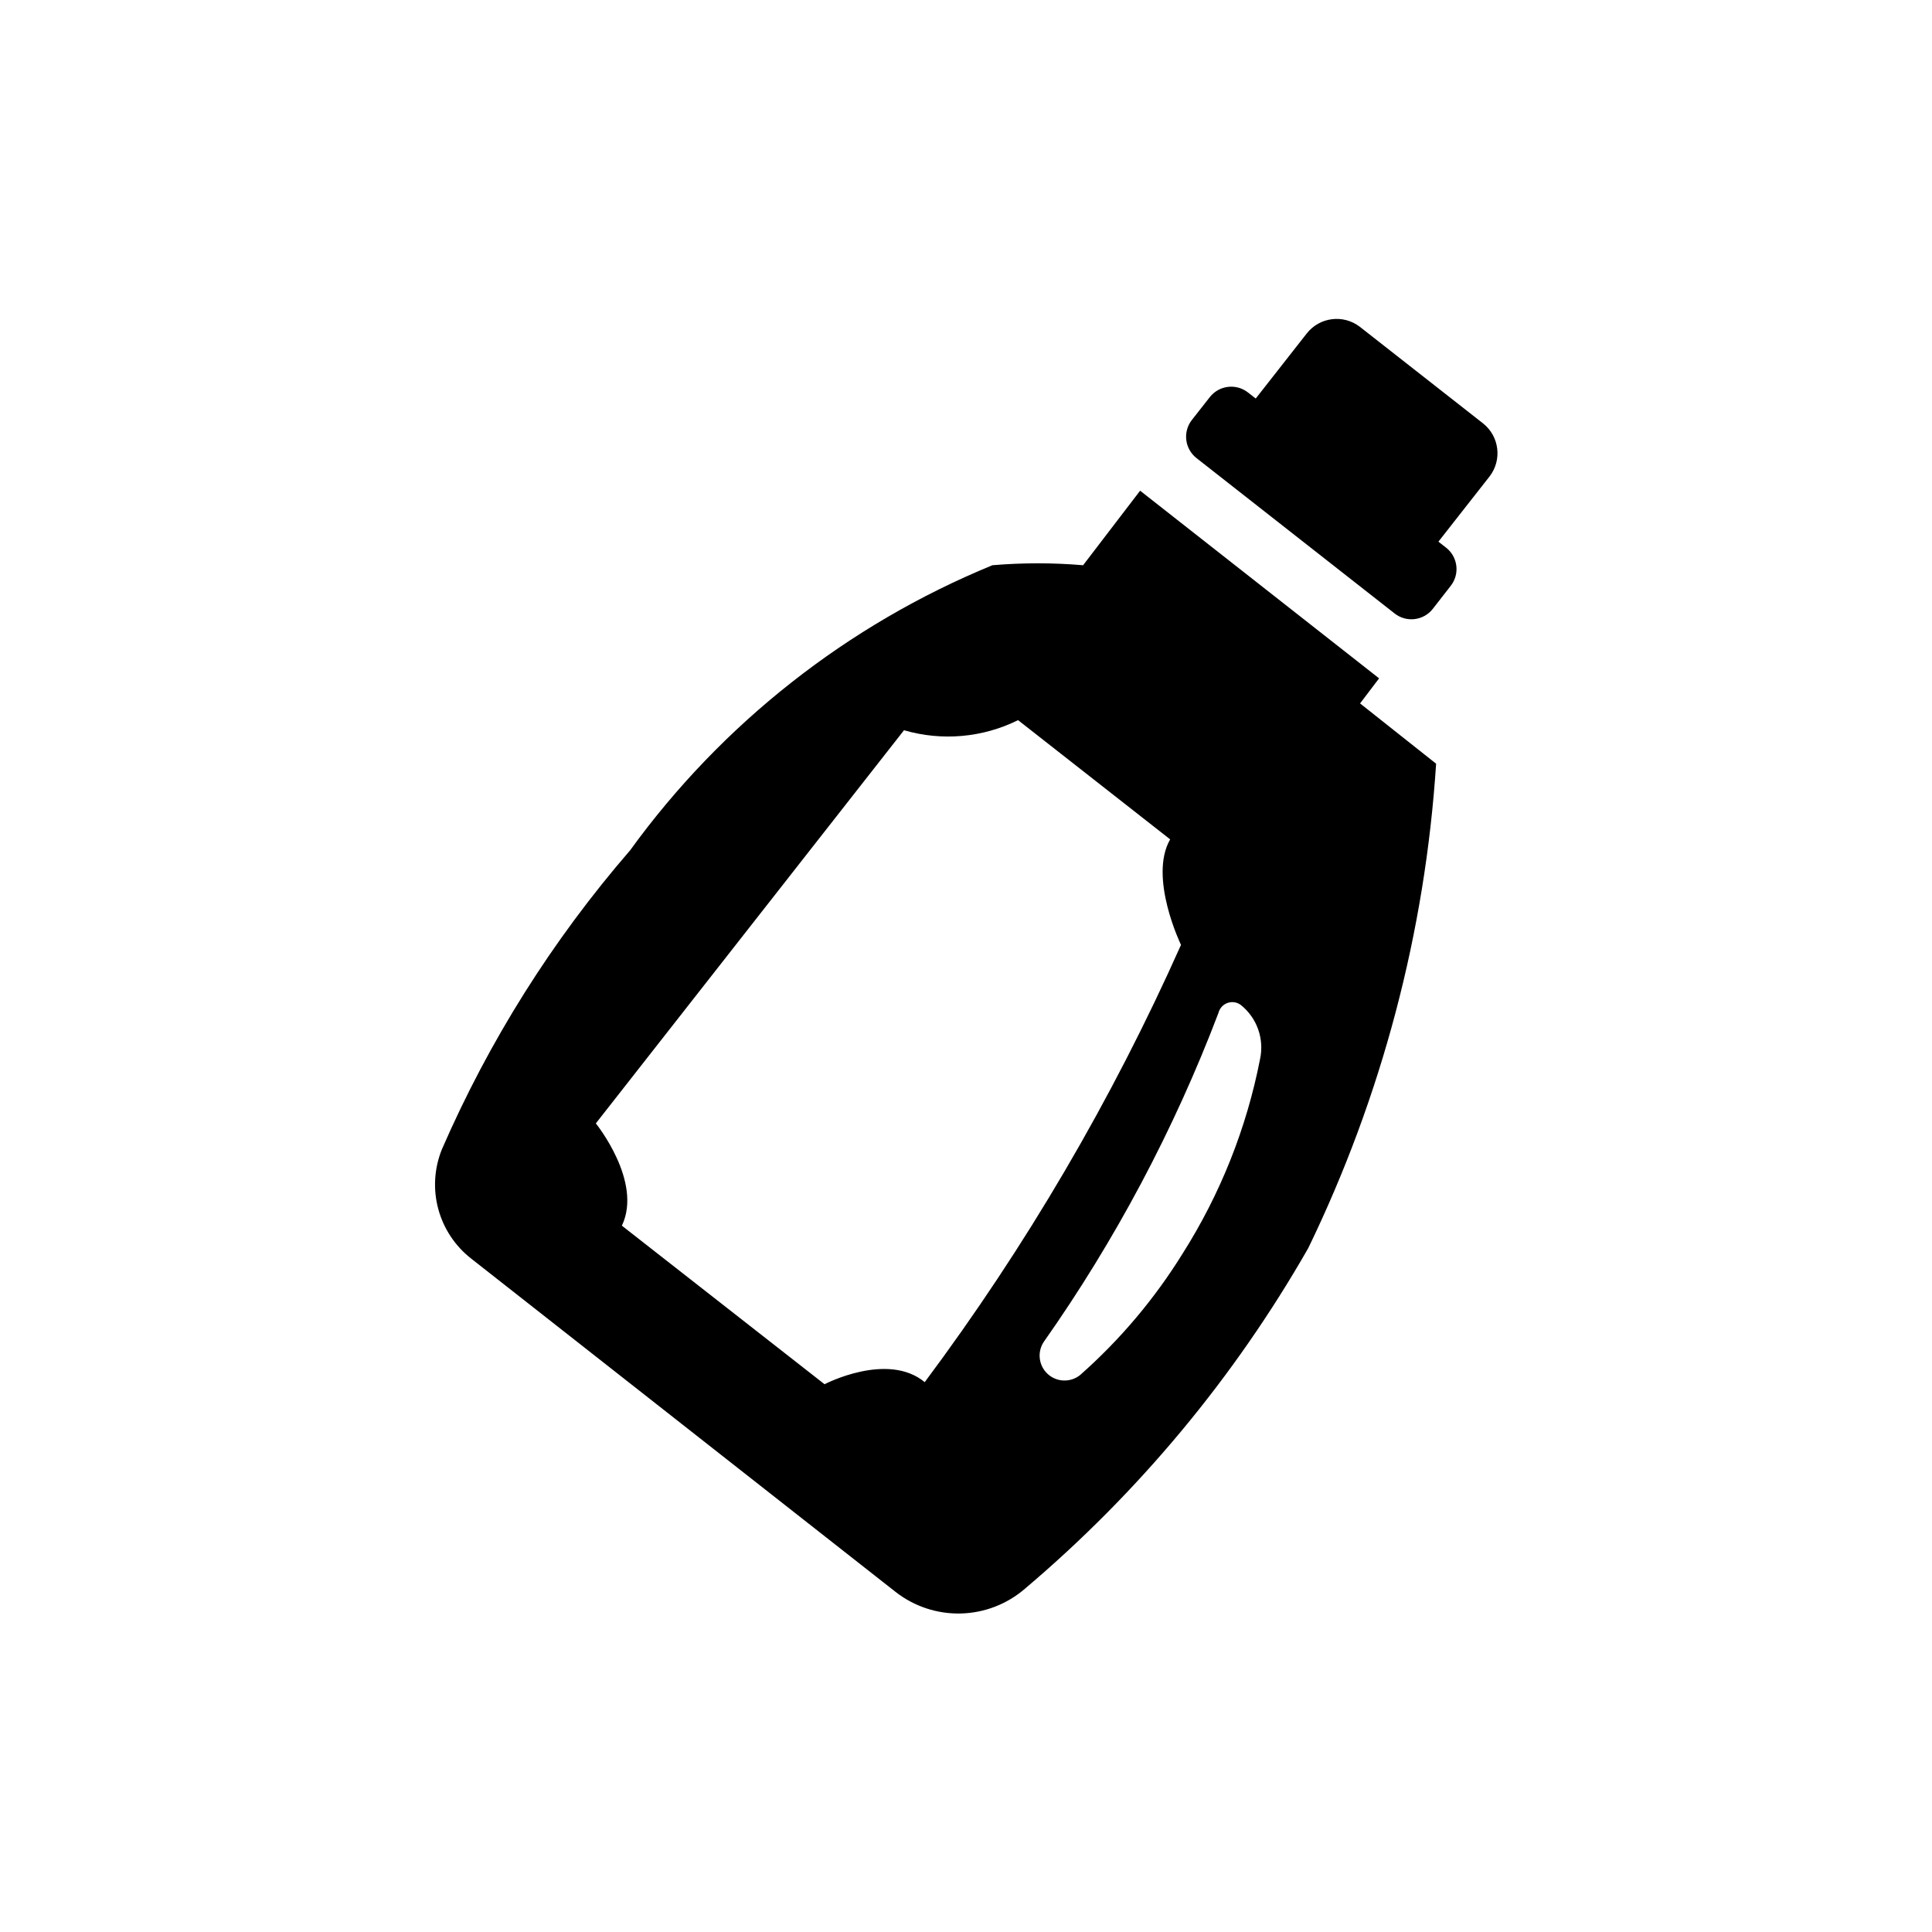
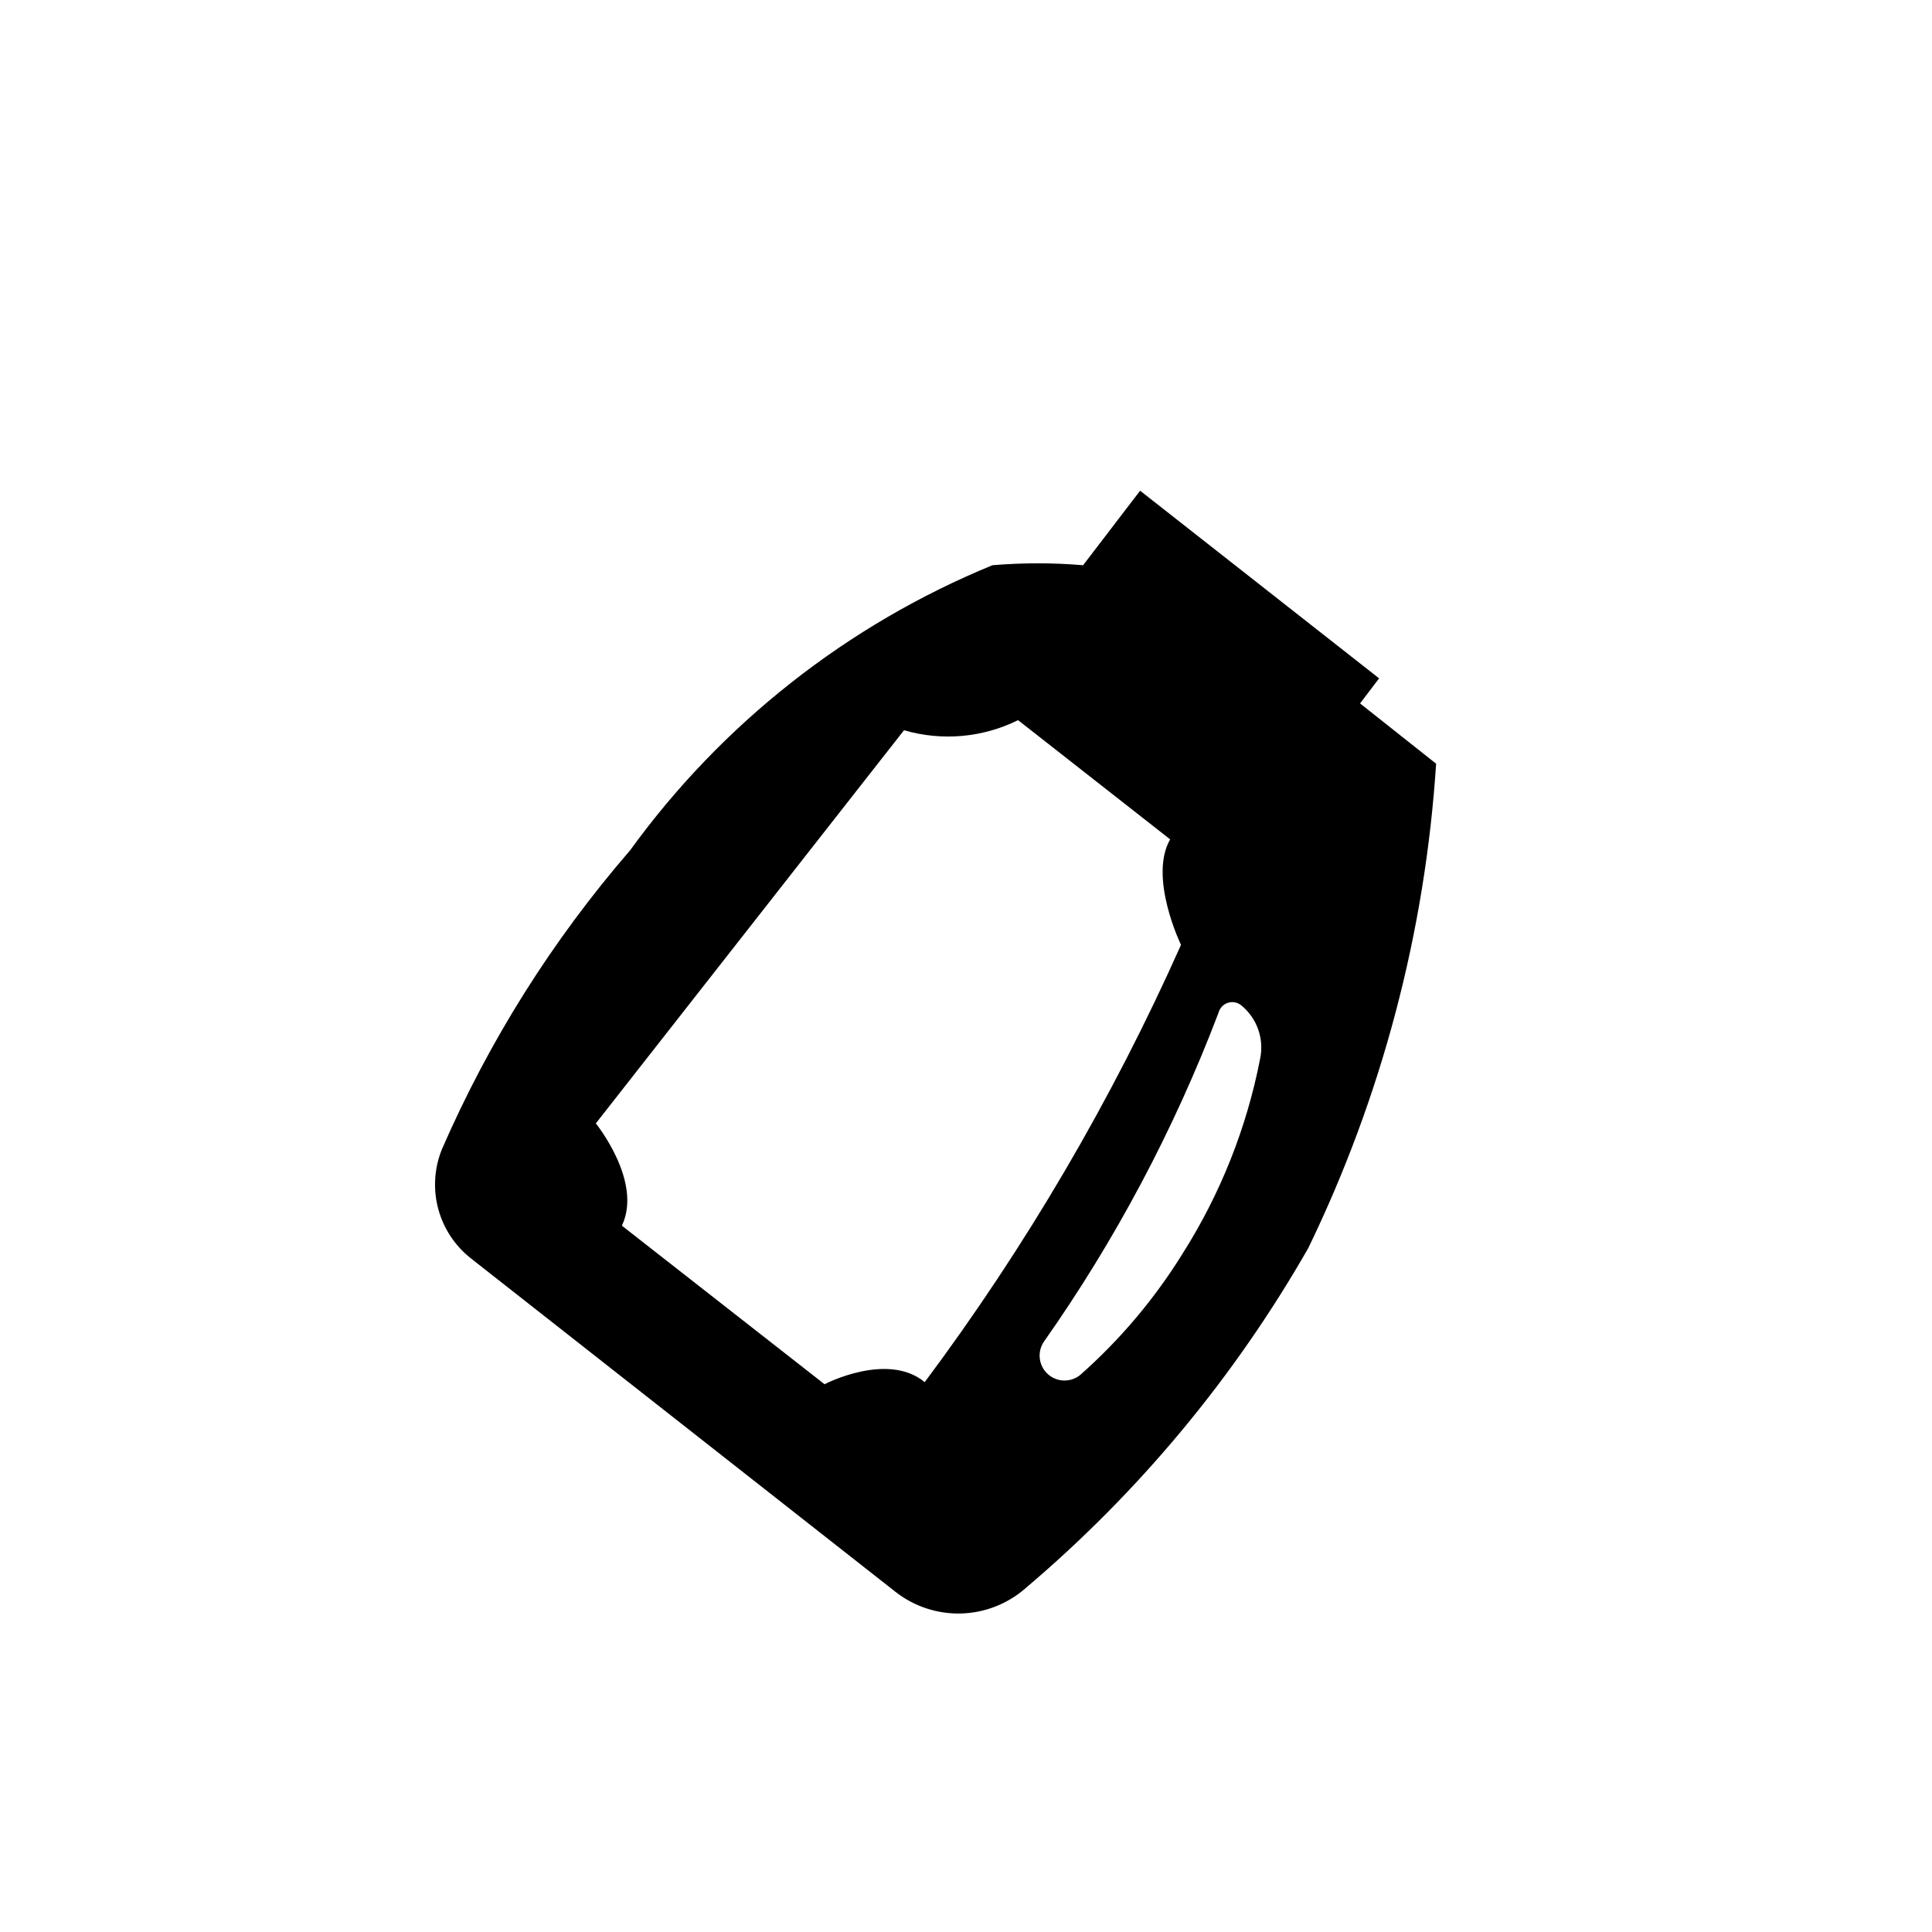
<svg xmlns="http://www.w3.org/2000/svg" fill="#000000" width="800px" height="800px" version="1.1" viewBox="144 144 512 512">
  <g>
    <path d="m490.68 474.81c19.5-40.211 31.012-83.824 33.906-128.42l-20.152-15.973 5.039-6.648-63.328-49.727-15.113 19.75h-0.004c-7.996-0.676-16.035-0.676-24.031 0-38.41 15.77-71.664 41.941-96.023 75.57-20.547 23.738-37.363 50.457-49.879 79.25-2.019 5.008-2.356 10.539-0.957 15.754 1.402 5.219 4.461 9.84 8.715 13.164l112.45 88.316c4.934 3.871 11.062 5.902 17.332 5.746s12.289-2.492 17.027-6.602c30.078-25.453 55.465-55.973 75.016-90.184zm-128.17 36.023-53.707-42.016c5.594-11.688-6.902-27.105-6.902-27.105l81.668-104.19c10.055 2.926 20.844 1.973 30.23-2.672l40.305 31.59c-5.793 10.078 2.871 27.961 2.871 27.961-18.285 41.02-41.062 79.883-67.914 115.88-9.875-8.16-26.551 0.555-26.551 0.555zm67.711-2.418c-2.523 2.012-6.133 1.898-8.527-0.258-2.398-2.16-2.883-5.738-1.145-8.457 19.027-27.039 34.598-56.355 46.352-87.262 0.309-1.242 1.223-2.242 2.434-2.66 1.211-0.418 2.551-0.191 3.559 0.598 2.074 1.68 3.644 3.898 4.531 6.414 0.891 2.519 1.066 5.231 0.508 7.844-3.566 18.305-10.523 35.785-20.504 51.539-7.441 12.02-16.609 22.883-27.207 32.242z" />
-     <path d="m527.26 289.16-2.066-1.613 13.551-17.281c3.375-4.363 2.609-10.629-1.711-14.055l-32.648-25.594c-4.363-3.371-10.629-2.609-14.055 1.715l-13.551 17.281-2.066-1.613c-3.121-2.434-7.621-1.895-10.078 1.207l-4.785 6.098c-2.434 3.121-1.895 7.617 1.207 10.074l52.547 41.211 0.004 0.004c3.117 2.43 7.617 1.891 10.074-1.211l4.785-6.144c2.434-3.121 1.895-7.621-1.207-10.078z" />
  </g>
</svg>